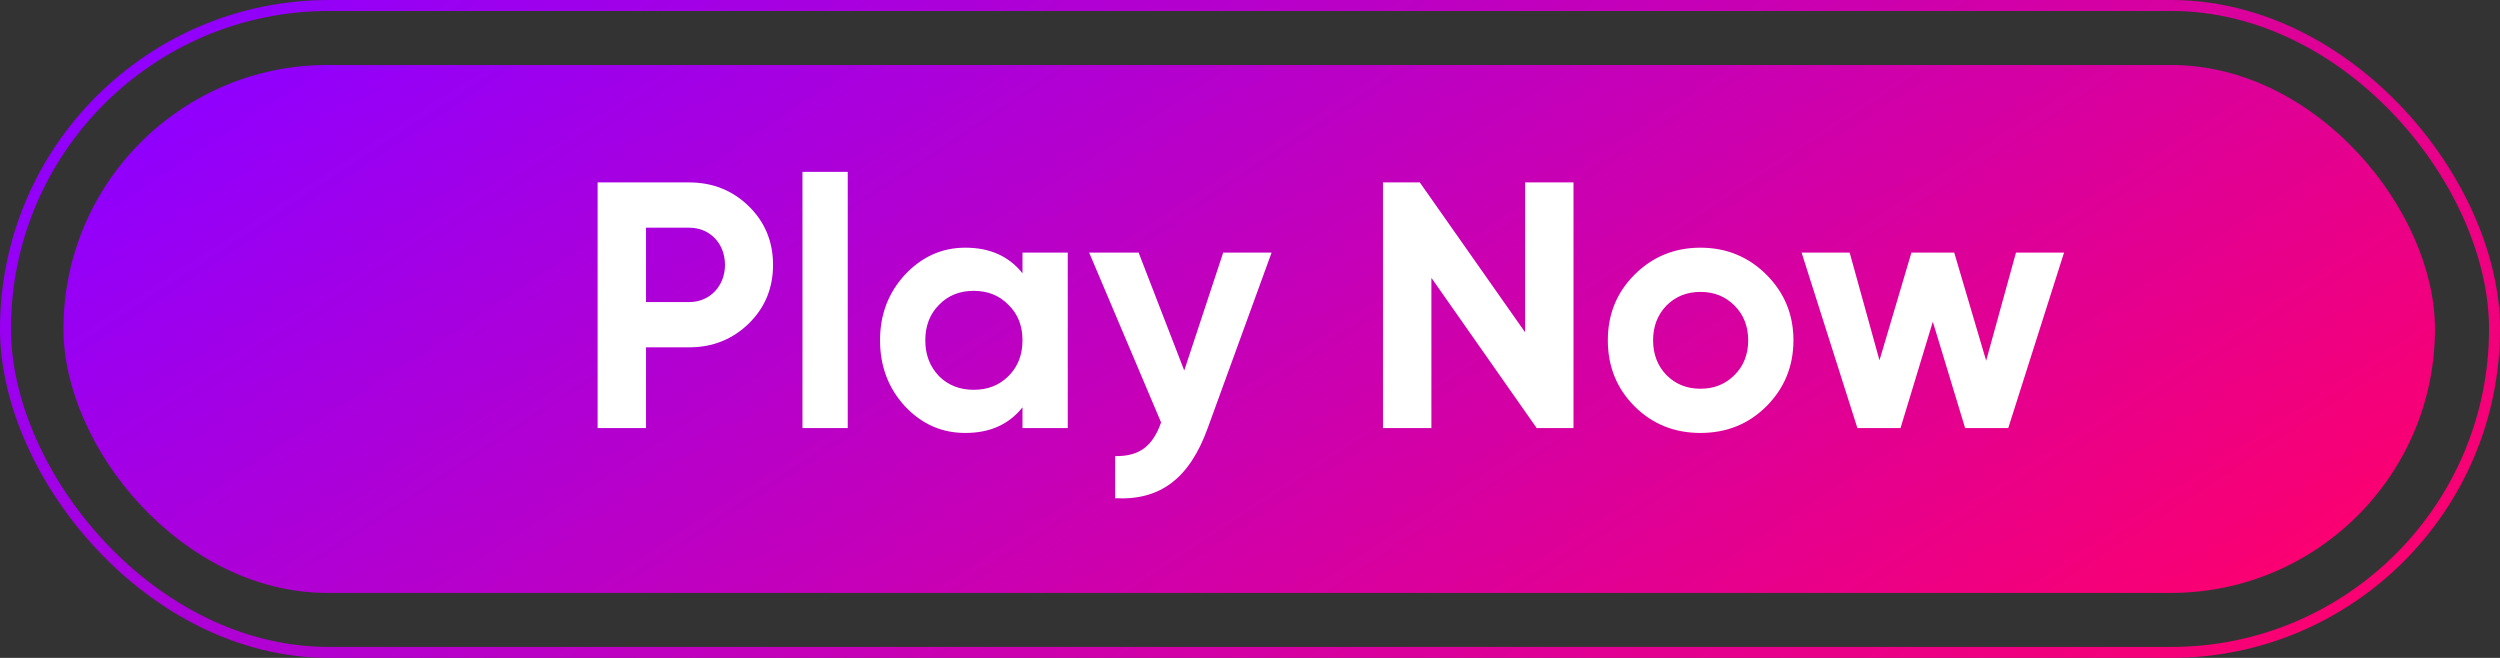
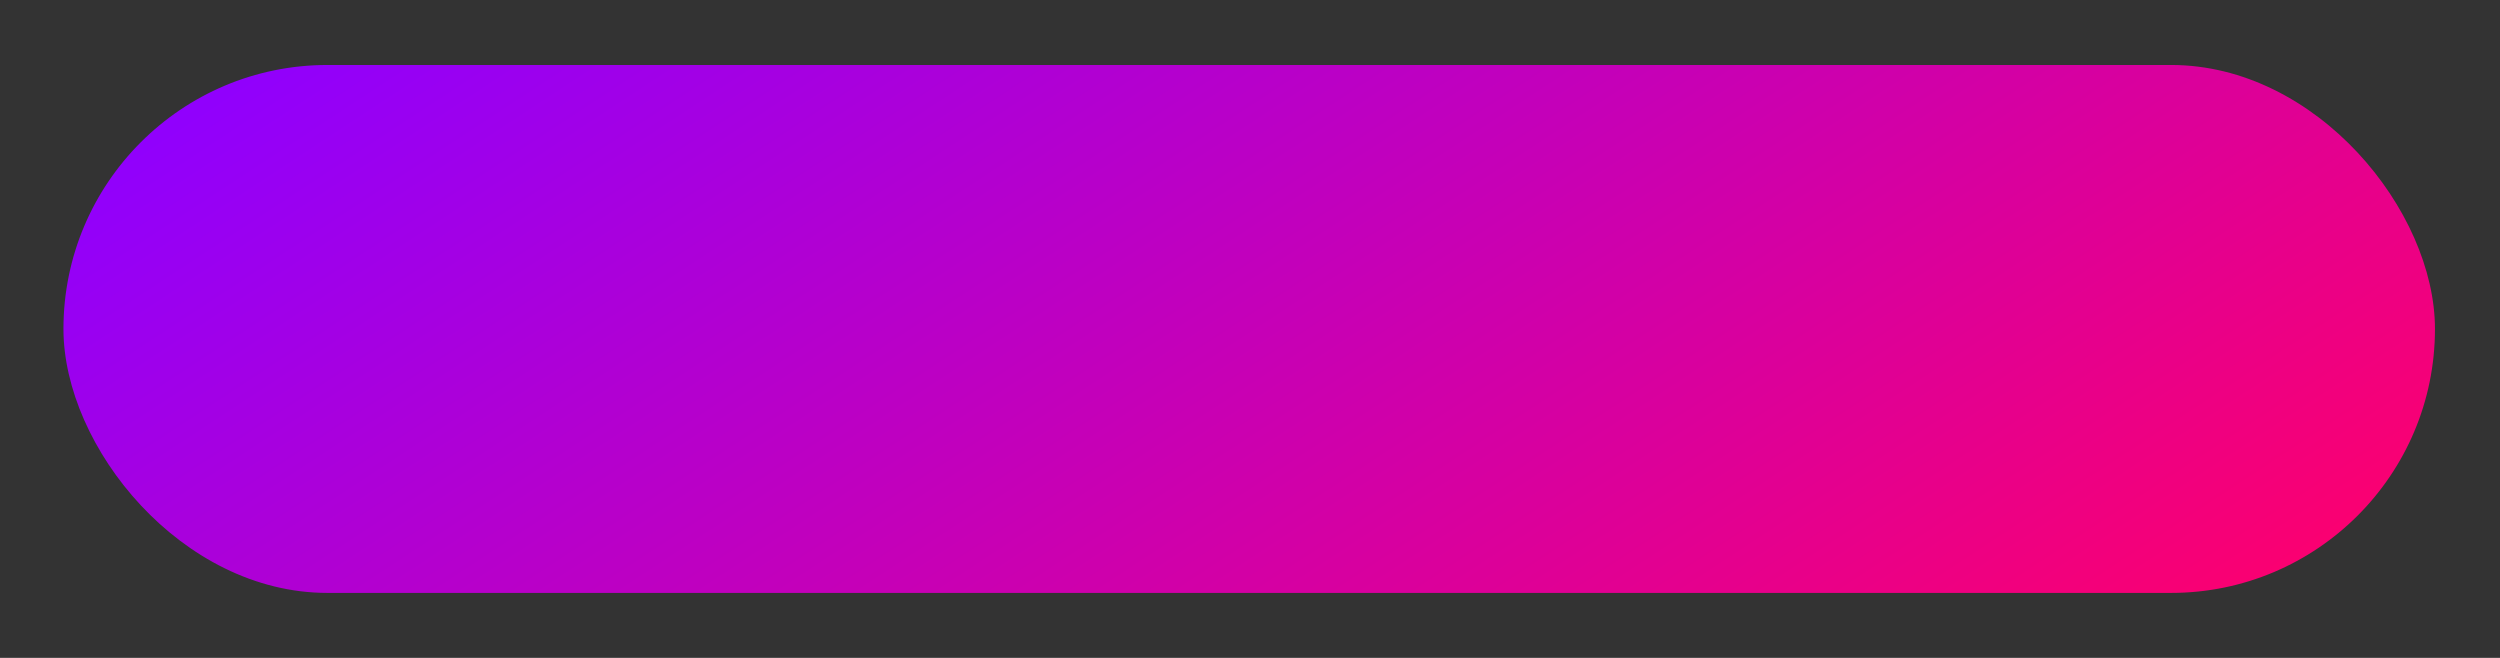
<svg xmlns="http://www.w3.org/2000/svg" width="228" height="60" viewBox="0 0 228 60" fill="none">
  <rect x="0" y="0" width="228" height="60" fill="#333333" stroke="none" />
  <rect x="5.787" y="5.926" width="216.282" height="48.148" rx="24.074" fill="url(#paint0_linear_21_9135)" />
-   <rect x="0.5" y="0.5" width="227" height="59" rx="29.5" stroke="url(#paint1_linear_21_9135)" />
-   <path d="M54.502 16.637H62.854C64.998 16.637 66.822 17.373 68.294 18.813C69.766 20.253 70.502 22.045 70.502 24.157C70.502 26.269 69.766 28.061 68.294 29.501C66.822 30.941 64.998 31.677 62.854 31.677H58.918V39.037H54.502V16.637ZM58.918 27.549H62.854C64.742 27.549 66.118 26.077 66.118 24.157C66.118 22.205 64.742 20.765 62.854 20.765H58.918V27.549ZM77.313 39.037H73.185V15.677H77.313V39.037ZM93.251 24.925V23.037H97.379V39.037H93.251V37.149C92.003 38.717 90.275 39.485 88.035 39.485C85.891 39.485 84.067 38.685 82.531 37.053C81.027 35.421 80.259 33.405 80.259 31.037C80.259 28.669 81.027 26.685 82.531 25.053C84.067 23.421 85.891 22.589 88.035 22.589C90.275 22.589 92.003 23.357 93.251 24.925ZM85.635 34.301C86.467 35.133 87.523 35.549 88.803 35.549C90.083 35.549 91.139 35.133 91.971 34.301C92.835 33.437 93.251 32.349 93.251 31.037C93.251 29.725 92.835 28.637 91.971 27.805C91.139 26.941 90.083 26.525 88.803 26.525C87.523 26.525 86.467 26.941 85.635 27.805C84.803 28.637 84.387 29.725 84.387 31.037C84.387 32.349 84.803 33.437 85.635 34.301ZM108.002 33.789L111.554 23.037H115.97L110.146 39.037C108.482 43.645 105.794 45.661 101.698 45.437V41.597C103.906 41.629 105.122 40.701 105.89 38.525L99.33 23.037H103.842L108.002 33.789ZM139.087 30.301V16.637H143.503V39.037H140.143L130.543 25.341V39.037H126.127V16.637H129.487L139.087 30.301ZM161.098 37.053C159.466 38.685 157.45 39.485 155.082 39.485C152.714 39.485 150.698 38.685 149.066 37.053C147.434 35.421 146.634 33.405 146.634 31.037C146.634 28.669 147.434 26.685 149.066 25.053C150.698 23.421 152.714 22.589 155.082 22.589C157.45 22.589 159.466 23.421 161.098 25.053C162.73 26.685 163.562 28.669 163.562 31.037C163.562 33.405 162.73 35.421 161.098 37.053ZM151.978 34.205C152.81 35.037 153.834 35.453 155.082 35.453C156.33 35.453 157.354 35.037 158.186 34.205C159.018 33.373 159.434 32.317 159.434 31.037C159.434 29.757 159.018 28.701 158.186 27.869C157.354 27.037 156.33 26.621 155.082 26.621C153.834 26.621 152.81 27.037 151.978 27.869C151.178 28.701 150.762 29.757 150.762 31.037C150.762 32.317 151.178 33.373 151.978 34.205ZM181.137 32.893L183.857 23.037H188.241L183.153 39.037H179.217L176.273 29.341L173.329 39.037H169.393L164.305 23.037H168.689L171.409 32.861L174.321 23.037H178.225L181.137 32.893Z" fill="white" />
  <defs>
    <linearGradient id="paint0_linear_21_9135" x1="5.787" y1="14.861" x2="87.307" y2="139.055" gradientUnits="userSpaceOnUse">
      <stop stop-color="#8F00FF" />
      <stop offset="1" stop-color="#FF006B" />
    </linearGradient>
    <linearGradient id="paint1_linear_21_9135" x1="-6.0807e-07" y1="11.134" x2="107.252" y2="149.36" gradientUnits="userSpaceOnUse">
      <stop stop-color="#8F00FF" />
      <stop offset="1" stop-color="#FF006B" />
    </linearGradient>
  </defs>
</svg>